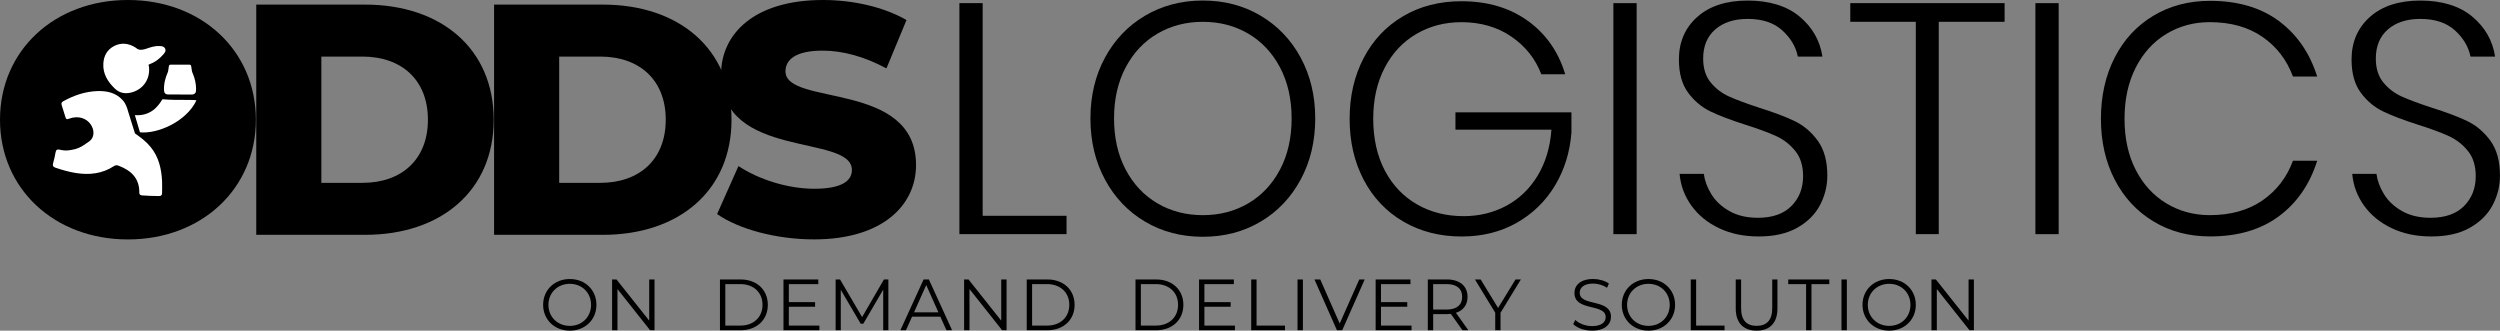
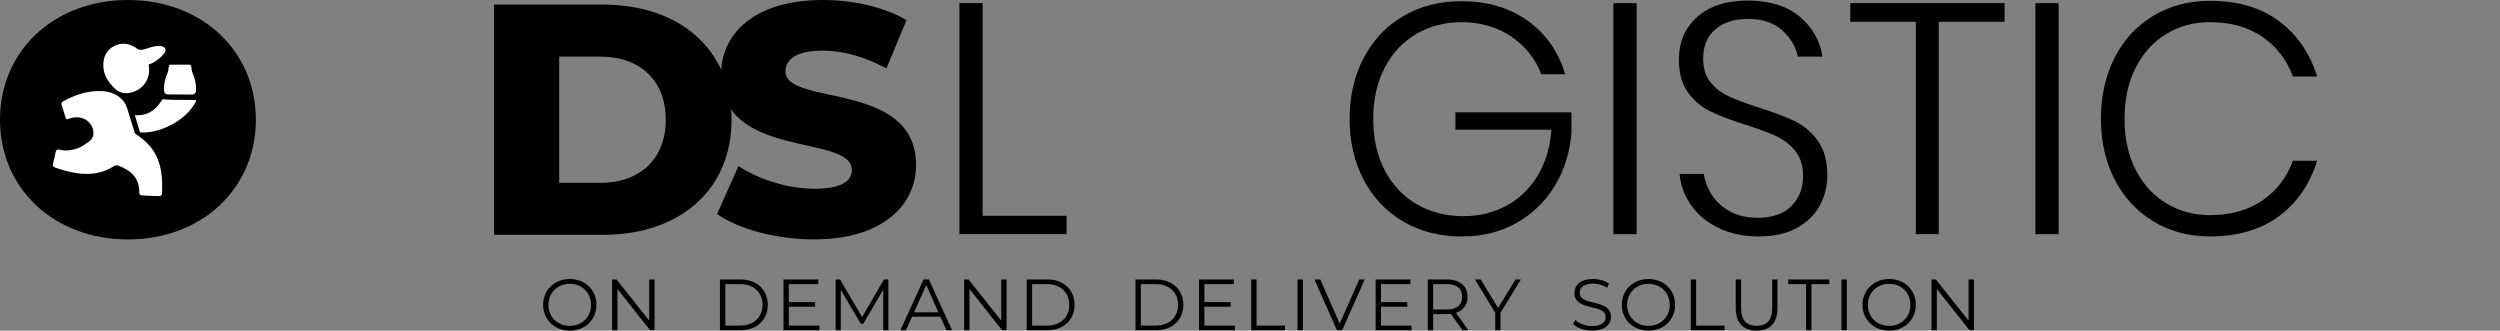
<svg xmlns="http://www.w3.org/2000/svg" id="Layer_2" data-name="Layer 2" viewBox="0 0 1307.89 172.99">
  <rect x="0" y="0" width="1307.89" height="172.99" fill="#808080" stroke="none" />
  <defs>
    <style>      .cls-1 {        fill: #fff;      }    </style>
  </defs>
  <g id="Layer_1-2" data-name="Layer 1">
    <g>
      <path d="M284.14,159.48c0-7.74,5.92-13.51,13.96-13.51s13.93,5.73,13.93,13.51-5.96,13.51-13.93,13.51-13.96-5.77-13.96-13.51ZM309.22,159.48c0-6.34-4.74-11-11.12-11s-11.19,4.67-11.19,11,4.78,11,11.19,11,11.12-4.67,11.12-11Z" />
      <path d="M342.42,146.2v26.56h-2.32l-17.07-21.55v21.55h-2.81v-26.56h2.31l17.11,21.55v-21.55h2.77Z" />
      <path d="M376.65,146.2h10.81c8.5,0,14.23,5.46,14.23,13.28s-5.73,13.28-14.23,13.28h-10.81v-26.56ZM387.31,170.33c7.06,0,11.61-4.48,11.61-10.85s-4.55-10.85-11.61-10.85h-7.86v21.7h7.86Z" />
      <path d="M428.66,170.33v2.43h-18.78v-26.56h18.21v2.43h-15.41v9.45h13.74v2.39h-13.74v9.87h15.97Z" />
      <path d="M464.75,146.2v26.56h-2.69v-21.25l-10.44,17.87h-1.33l-10.43-17.76v21.14h-2.69v-26.56h2.31l11.54,19.69,11.42-19.69h2.32Z" />
      <path d="M491.95,165.66h-14.8l-3.19,7.1h-2.92l12.14-26.56h2.77l12.14,26.56h-2.96l-3.19-7.1ZM490.93,163.39l-6.37-14.27-6.37,14.27h12.75Z" />
      <path d="M526.59,146.2v26.56h-2.32l-17.08-21.55v21.55h-2.81v-26.56h2.31l17.11,21.55v-21.55h2.77Z" />
      <path d="M537.14,146.2h10.81c8.5,0,14.23,5.46,14.23,13.28s-5.73,13.28-14.23,13.28h-10.81v-26.56ZM547.8,170.33c7.06,0,11.61-4.48,11.61-10.85s-4.55-10.85-11.61-10.85h-7.85v21.7h7.85Z" />
      <path d="M594.05,146.2h10.81c8.5,0,14.23,5.46,14.23,13.28s-5.73,13.28-14.23,13.28h-10.81v-26.56ZM604.71,170.33c7.06,0,11.61-4.48,11.61-10.85s-4.55-10.85-11.61-10.85h-7.86v21.7h7.86Z" />
      <path d="M646.07,170.33v2.43h-18.78v-26.56h18.21v2.43h-15.41v9.45h13.74v2.39h-13.74v9.87h15.97Z" />
      <path d="M654.57,146.2h2.81v24.13h14.88v2.43h-17.68v-26.56Z" />
      <path d="M678.81,146.2h2.81v26.56h-2.81v-26.56Z" />
      <path d="M713.95,146.2l-11.76,26.56h-2.77l-11.76-26.56h3.04l10.17,23.07,10.24-23.07h2.85Z" />
      <path d="M738.46,170.33v2.43h-18.78v-26.56h18.21v2.43h-15.41v9.45h13.74v2.39h-13.74v9.87h15.98Z" />
      <path d="M765.09,172.76l-6.07-8.54c-.68.08-1.37.11-2.12.11h-7.13v8.42h-2.81v-26.56h9.94c6.75,0,10.85,3.41,10.85,9.11,0,4.17-2.2,7.1-6.07,8.35l6.49,9.11h-3.07ZM764.94,155.31c0-4.25-2.81-6.68-8.12-6.68h-7.06v13.32h7.06c5.31,0,8.12-2.47,8.12-6.64Z" />
      <path d="M785.01,163.58v9.18h-2.77v-9.18l-10.62-17.38h3l9.11,14.91,9.11-14.91h2.81l-10.62,17.38Z" />
      <path d="M823.03,169.53l1.1-2.16c1.9,1.86,5.27,3.23,8.77,3.23,4.97,0,7.13-2.09,7.13-4.71,0-7.29-16.35-2.81-16.35-12.64,0-3.91,3.04-7.29,9.79-7.29,3,0,6.11.87,8.23,2.35l-.95,2.24c-2.28-1.48-4.93-2.2-7.29-2.2-4.86,0-7.02,2.16-7.02,4.82,0,7.29,16.35,2.88,16.35,12.56,0,3.91-3.11,7.25-9.9,7.25-3.98,0-7.89-1.4-9.87-3.45Z" />
      <path d="M848.45,159.48c0-7.74,5.92-13.51,13.96-13.51s13.93,5.73,13.93,13.51-5.96,13.51-13.93,13.51-13.96-5.77-13.96-13.51ZM873.53,159.48c0-6.34-4.74-11-11.12-11s-11.19,4.67-11.19,11,4.78,11,11.19,11,11.12-4.67,11.12-11Z" />
      <path d="M884.53,146.2h2.81v24.13h14.87v2.43h-17.68v-26.56Z" />
      <path d="M908.06,161.41v-15.22h2.81v15.1c0,6.3,2.96,9.18,8.12,9.18s8.16-2.88,8.16-9.18v-15.1h2.73v15.22c0,7.63-4.1,11.57-10.89,11.57s-10.93-3.95-10.93-11.57Z" />
      <path d="M944.86,148.63h-9.33v-2.43h21.48v2.43h-9.33v24.13h-2.81v-24.13Z" />
      <path d="M963.38,146.2h2.81v26.56h-2.81v-26.56Z" />
-       <path d="M974.38,159.48c0-7.74,5.92-13.51,13.96-13.51s13.93,5.73,13.93,13.51-5.96,13.51-13.93,13.51-13.96-5.77-13.96-13.51ZM999.46,159.48c0-6.34-4.74-11-11.12-11s-11.19,4.67-11.19,11,4.78,11,11.19,11,11.12-4.67,11.12-11Z" />
+       <path d="M974.38,159.48c0-7.74,5.92-13.51,13.96-13.51s13.93,5.73,13.93,13.51-5.96,13.51-13.93,13.51-13.96-5.77-13.96-13.51M999.46,159.48c0-6.34-4.74-11-11.12-11s-11.19,4.67-11.19,11,4.78,11,11.19,11,11.12-4.67,11.12-11Z" />
      <path d="M1032.66,146.2v26.56h-2.32l-17.08-21.55v21.55h-2.81v-26.56h2.31l17.11,21.55v-21.55h2.77Z" />
    </g>
    <g>
      <g>
        <path d="M0,62.63C0,26.5,28.39,0,66.93,0s66.93,26.5,66.93,62.63-28.39,62.63-66.93,62.63S0,98.75,0,62.63Z" />
-         <path d="M134.06,2.41h56.95c39.91,0,67.27,23.23,67.27,60.22s-27.36,60.22-67.27,60.22h-56.95V2.41ZM189.63,95.66c20.47,0,34.24-12.22,34.24-33.03s-13.76-33.03-34.24-33.03h-21.51v66.07h21.51Z" />
        <path d="M258.48,2.41h56.95c39.91,0,67.27,23.23,67.27,60.22s-27.36,60.22-67.27,60.22h-56.95V2.41ZM314.05,95.66c20.47,0,34.24-12.22,34.24-33.03s-13.76-33.03-34.24-33.03h-21.51v66.07h21.51Z" />
        <path d="M375.15,112l11.18-25.12c10.67,7.05,25.81,11.87,39.74,11.87s19.61-3.96,19.61-9.81c0-19.1-68.47-5.16-68.47-49.89,0-21.51,17.55-39.05,53.33-39.05,15.66,0,31.83,3.61,43.7,10.49l-10.49,25.29c-11.53-6.19-22.88-9.29-33.38-9.29-14.28,0-19.44,4.82-19.44,10.84,0,18.41,68.3,4.65,68.3,49.03,0,20.99-17.55,38.88-53.33,38.88-19.79,0-39.4-5.33-50.75-13.25Z" />
        <g>
          <path class="cls-1" d="M70.54,60.24c9.76.72,13.38-6.87,14.46-8.32,7.59.72,18.22-.03,17.71.72-5.42,11.2-20.53,17.52-29.49,16.58l-2.67-8.99Z" />
          <path class="cls-1" d="M70.63,69.8c3.16,2.26,5.83,4.21,8.23,7.17,4.22,5.2,5.61,11.36,5.93,17.85.1,2.04,0,4.09,0,6.14,0,1.13-.48,1.62-1.64,1.6-2.95-.05-5.9-.08-8.84-.34-.97-.09-1.44-.5-1.43-1.45.12-7.46-4.22-11.52-10.65-14.02-.88-.34-1.66-.49-2.55.1-6.12,4.04-12.86,4.78-19.93,3.67-3.64-.57-7.16-1.6-10.65-2.76-1.29-.43-1.69-1.07-1.31-2.41.53-1.85.96-3.74,1.28-5.63.23-1.34.88-1.73,2.12-1.43,1.6.39,3.24.57,4.85.34,4.65-.67,6.01-1.35,10.77-4.76,5.44-4.08-.25-15.65-10.86-11.73-1.06.51-1.42.07-1.69-.81-.66-2.13-1.31-4.26-2-6.38-.32-1,.04-1.54.92-2.03,5.57-3.07,11.49-5.08,17.85-5.27,4.91-.15,9.6.83,13.15,4.75,1.6,1.77,2.32,3.9,2.91,6.12.13.5,3.52,11.26,3.52,11.26Z" />
          <path class="cls-1" d="M76.89,25.37c2.16-.76,4.36-1.42,6.69-1.29,1.08.06,2.22.17,2.79,1.32.59,1.18-.09,2.1-.8,2.93-1.99,2.31-4.33,4.18-7.21,5.19-1.07.37-.48.89-.43,1.33.73,6.18-2.67,11.53-8.59,13.36-3.4,1.05-6.62.67-9.25-1.86-3.71-3.56-6.35-7.71-6.03-13.15.24-4.1,2.07-7.32,5.74-9.17,3.73-1.87,7.46-1.41,10.99.78,1.15.71,1.77,2.07,6.11.56Z" />
          <path class="cls-1" d="M94.18,49.43c-2.09,0-4.19,0-6.28,0-1.26,0-1.99-.75-2.07-2-.21-3.37.58-6.52,1.93-9.57.3-.68.27-1.43.42-2.14.07-.36.11-.72.17-1.08.09-.56.38-.81.96-.81,3.25,0,6.51,0,9.76,0,.57,0,.86.25.95.81.13.85.27,1.69.39,2.54.07.49.3.91.48,1.35,1.06,2.54,1.68,5.17,1.69,7.93,0,.43-.03.86-.07,1.28-.09.98-.89,1.7-1.9,1.7-2.14,0-4.29,0-6.43,0Z" />
        </g>
      </g>
      <g>
        <path d="M514.09,112.9h43.88v9.6h-56.05V1.65h12.17v111.25Z" />
-         <path d="M659.44,8.17c8.91,5.26,15.91,12.57,21,21.94,5.08,9.37,7.63,20,7.63,31.88s-2.54,22.54-7.63,31.97c-5.09,9.43-12.08,16.77-21,22.03-8.91,5.26-18.97,7.88-30.17,7.88s-21.26-2.63-30.17-7.88c-8.91-5.25-15.92-12.6-21-22.03-5.09-9.43-7.63-20.08-7.63-31.97s2.54-22.51,7.63-31.88c5.08-9.37,12.08-16.68,21-21.94,8.91-5.25,18.97-7.89,30.17-7.89s21.25,2.63,30.17,7.89ZM605.53,17.59c-7.03,4.11-12.57,10-16.63,17.66-4.06,7.66-6.08,16.57-6.08,26.74s2.03,19.09,6.08,26.74c4.05,7.66,9.6,13.54,16.63,17.66,7.03,4.11,14.94,6.17,23.74,6.17s16.71-2.06,23.74-6.17c7.03-4.11,12.57-10,16.63-17.66,4.05-7.65,6.08-16.57,6.08-26.74s-2.03-19.08-6.08-26.74c-4.06-7.66-9.6-13.54-16.63-17.66-7.03-4.11-14.94-6.17-23.74-6.17s-16.71,2.06-23.74,6.17Z" />
        <path d="M799.31,10.91c9.48,6.86,16,16.17,19.54,27.94h-12.51c-3.08-8.11-8.31-14.68-15.68-19.71-7.37-5.03-16.09-7.54-26.14-7.54-8.69,0-16.54,2.06-23.57,6.17-7.03,4.11-12.54,10-16.54,17.66-4,7.66-6,16.57-6,26.74s2.03,19.43,6.08,27.08c4.05,7.66,9.66,13.54,16.8,17.66,7.14,4.11,15.28,6.17,24.43,6.17,8.11,0,15.54-1.8,22.28-5.4,6.74-3.6,12.2-8.83,16.37-15.68,4.17-6.86,6.6-14.91,7.28-24.17h-50.22v-9.08h60.68v10.63c-.8,10.28-3.69,19.54-8.66,27.77-4.97,8.23-11.66,14.71-20.05,19.46-8.4,4.74-17.97,7.11-28.71,7.11-11.43,0-21.6-2.6-30.51-7.8-8.91-5.2-15.83-12.48-20.74-21.85-4.92-9.37-7.37-20-7.37-31.88s2.46-22.51,7.37-31.88c4.91-9.37,11.8-16.65,20.66-21.86,8.85-5.2,19-7.8,30.43-7.8,13.71,0,25.31,3.43,34.8,10.29Z" />
        <path d="M856.22,1.65v120.85h-12.17V1.65h12.17Z" />
        <path d="M952.13,107.33c-2.57,4.86-6.54,8.8-11.91,11.83-5.37,3.03-12.06,4.54-20.06,4.54s-14.68-1.43-20.74-4.29c-6.06-2.86-10.88-6.77-14.48-11.74s-5.69-10.54-6.26-16.71h12.68c.46,3.54,1.77,7.09,3.94,10.63,2.17,3.54,5.31,6.49,9.43,8.83,4.11,2.34,9.08,3.51,14.91,3.51,7.65,0,13.51-2.06,17.57-6.17,4.06-4.11,6.09-9.31,6.09-15.6,0-5.37-1.34-9.74-4.03-13.11-2.69-3.37-6-5.97-9.94-7.8-3.94-1.83-9.34-3.83-16.2-6-7.54-2.4-13.63-4.71-18.26-6.94s-8.54-5.51-11.74-9.86c-3.2-4.34-4.8-10.11-4.8-17.31,0-9.14,3.2-16.57,9.6-22.28,6.4-5.71,15.2-8.57,26.4-8.57s20.48,2.8,27.17,8.4c6.68,5.6,10.65,12.57,11.91,20.91h-12.86c-1.03-5.14-3.74-9.71-8.14-13.71-4.4-4-10.43-6-18.08-6-7.09,0-12.74,1.83-16.97,5.49-4.23,3.66-6.34,8.74-6.34,15.26,0,5.14,1.31,9.31,3.94,12.51,2.63,3.2,5.85,5.66,9.68,7.37,3.83,1.71,9.06,3.66,15.68,5.83,7.65,2.4,13.85,4.74,18.6,7.03,4.74,2.29,8.77,5.72,12.08,10.29,3.31,4.57,4.97,10.63,4.97,18.17,0,5.49-1.29,10.66-3.86,15.51Z" />
        <path d="M1048.72,1.65v9.77h-34.45v111.08h-12V11.42h-34.28V1.65h80.74Z" />
        <path d="M1077,1.65v120.85h-12.17V1.65h12.17Z" />
        <path d="M1192.19,10.99c9.48,7.03,16.17,16.71,20.06,29.05h-12.68c-3.2-8.68-8.51-15.6-15.94-20.74-7.43-5.14-16.63-7.71-27.6-7.71-8.34,0-15.92,2.06-22.71,6.17-6.8,4.11-12.14,10-16.03,17.66-3.89,7.66-5.83,16.57-5.83,26.74s1.94,19.06,5.83,26.65c3.88,7.6,9.23,13.46,16.03,17.57,6.8,4.11,14.37,6.17,22.71,6.17,10.97,0,20.17-2.57,27.6-7.71,7.43-5.14,12.74-12.06,15.94-20.74h12.68c-3.89,12.34-10.57,22.03-20.06,29.05-9.49,7.03-21.49,10.54-36,10.54-11.08,0-20.97-2.63-29.65-7.89-8.69-5.25-15.43-12.54-20.23-21.85-4.8-9.31-7.2-19.91-7.2-31.8s2.4-22.68,7.2-32.05c4.8-9.37,11.54-16.65,20.23-21.86,8.68-5.2,18.57-7.8,29.65-7.8,14.51,0,26.51,3.51,36,10.54Z" />
-         <path d="M1304.03,107.33c-2.57,4.86-6.54,8.8-11.91,11.83-5.37,3.03-12.06,4.54-20.06,4.54s-14.68-1.43-20.74-4.29c-6.06-2.86-10.88-6.77-14.48-11.74s-5.69-10.54-6.26-16.71h12.68c.46,3.54,1.77,7.09,3.94,10.63,2.17,3.54,5.31,6.49,9.43,8.83,4.11,2.34,9.08,3.51,14.91,3.51,7.65,0,13.51-2.06,17.57-6.17,4.06-4.11,6.09-9.31,6.09-15.6,0-5.37-1.34-9.74-4.03-13.11-2.69-3.37-6-5.97-9.94-7.8-3.94-1.83-9.34-3.83-16.2-6-7.54-2.4-13.63-4.71-18.26-6.94s-8.54-5.51-11.74-9.86c-3.2-4.34-4.8-10.11-4.8-17.31,0-9.14,3.2-16.57,9.6-22.28,6.4-5.71,15.2-8.57,26.4-8.57s20.48,2.8,27.17,8.4c6.68,5.6,10.65,12.57,11.91,20.91h-12.86c-1.03-5.14-3.74-9.71-8.14-13.71-4.4-4-10.43-6-18.08-6-7.09,0-12.74,1.83-16.97,5.49-4.23,3.66-6.34,8.74-6.34,15.26,0,5.14,1.31,9.31,3.94,12.51,2.63,3.2,5.85,5.66,9.68,7.37,3.83,1.71,9.06,3.66,15.68,5.83,7.65,2.4,13.85,4.74,18.6,7.03,4.74,2.29,8.77,5.72,12.08,10.29,3.31,4.57,4.97,10.63,4.97,18.17,0,5.49-1.29,10.66-3.86,15.51Z" />
      </g>
    </g>
  </g>
</svg>